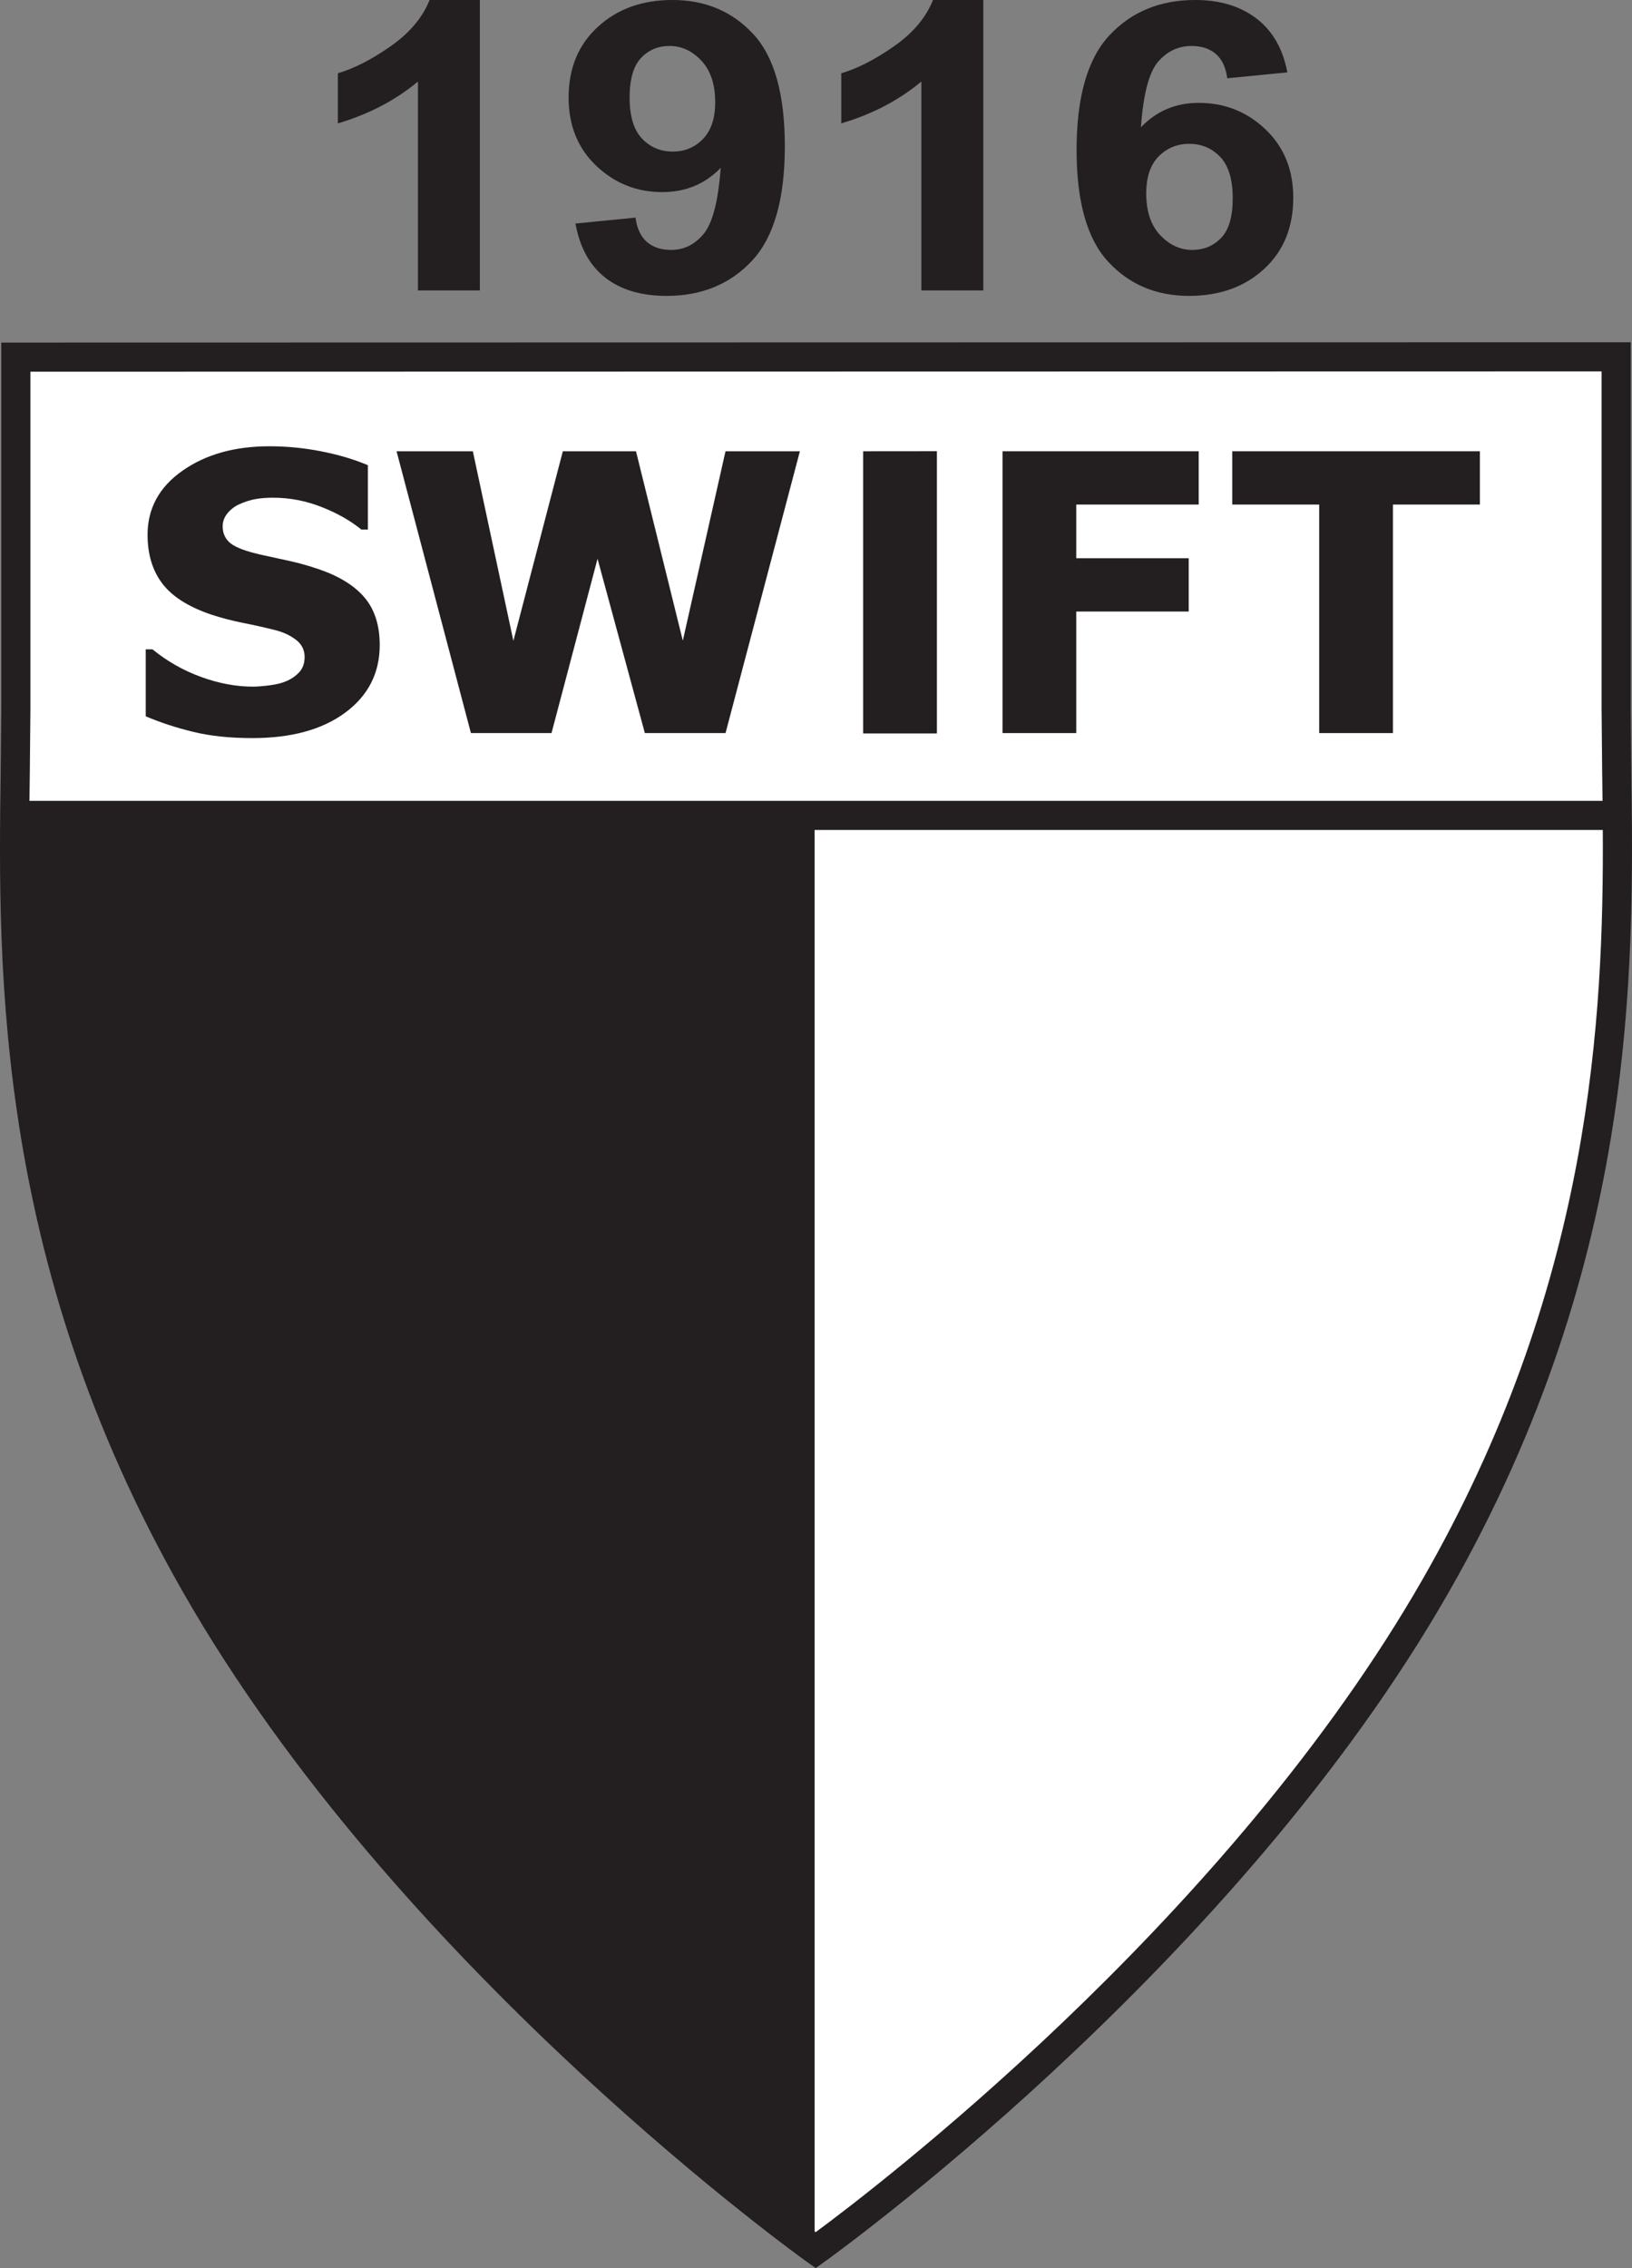
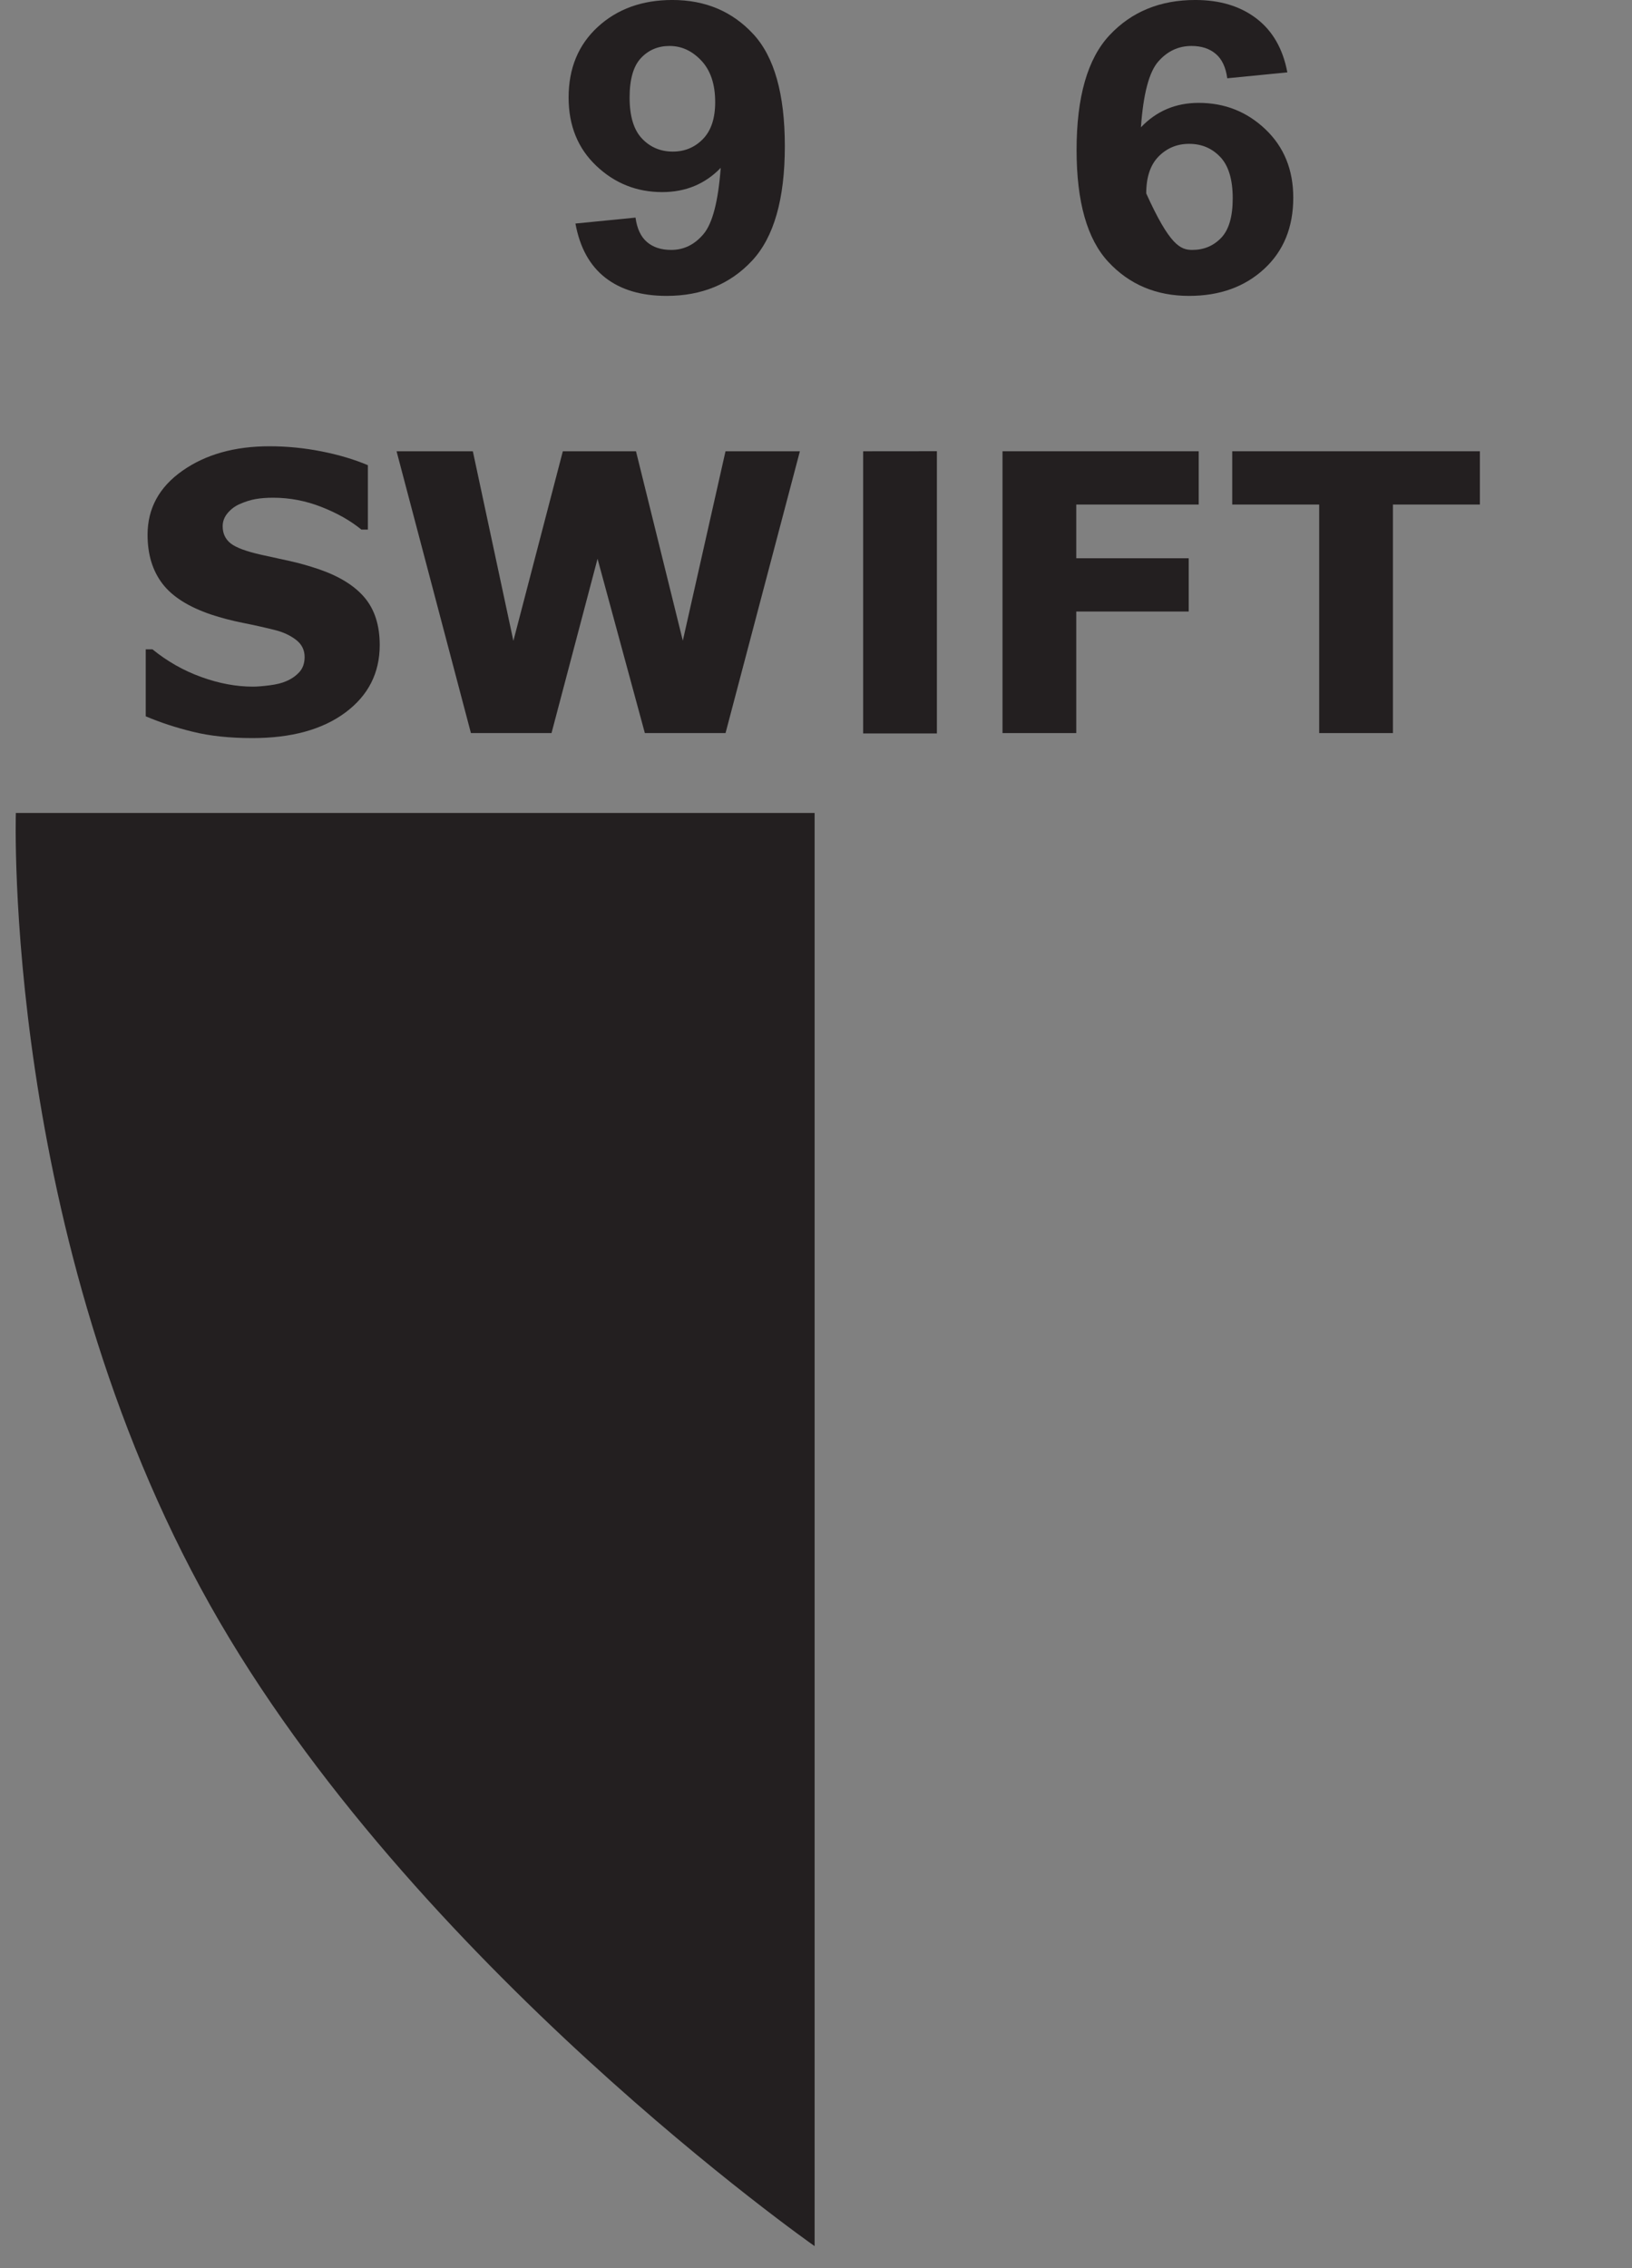
<svg xmlns="http://www.w3.org/2000/svg" width="448.14pt" height="622.75pt" viewBox="0 0 448.14 622.75" version="1.1">
  <rect x="0" y="0" width="448.14" height="622.75" fill="#808080" stroke="none" />
  <defs>
    <clipPath id="clip1">
      <path d="M 0 93 L 448.141 93 L 448.141 622.75 L 0 622.75 Z M 0 93 " />
    </clipPath>
  </defs>
  <g id="surface1">
-     <path style=" stroke:none;fill-rule:nonzero;fill:rgb(100%,100%,100%);fill-opacity:1;" d="M 223.98 617.848 C 223.98 617.848 116.352 541.523 56.352 439.699 C -3.648 337.879 4.352 249.453 4.352 194.52 C 4.352 139.59 4.352 98.059 4.352 98.059 L 443.785 97.973 C 443.785 97.973 443.785 139.508 443.785 194.438 C 443.785 249.367 451.785 337.793 391.785 439.613 C 331.785 541.438 223.98 617.848 223.98 617.848 " />
    <g clip-path="url(#clip1)" clip-rule="nonzero">
-       <path style=" stroke:none;fill-rule:nonzero;fill:rgb(13.699%,12.199%,12.5%);fill-opacity:1;" d="M 443.785 93.973 L 0.352 94.059 L 0.352 194.52 L 0.188 211.855 C -0.559 266.504 -1.688 349.086 52.906 441.73 C 112.648 543.117 220.582 620.344 221.664 621.113 L 223.98 622.75 L 226.289 621.113 C 227.379 620.344 335.488 543.031 395.23 441.645 C 449.824 349 448.695 266.418 447.949 211.77 L 447.785 194.438 L 447.785 93.973 L 443.785 93.973 M 439.785 101.973 C 439.785 109.324 439.785 194.438 439.785 194.438 L 439.949 211.883 C 440.039 218.477 440.137 225.488 440.137 232.879 C 440.137 285.715 435.234 358 388.344 437.586 C 334.238 529.398 239.734 601.281 223.98 612.895 C 208.234 601.289 113.895 529.477 59.797 437.668 C 12.902 358.086 8 285.801 8 232.965 C 8 225.57 8.098 218.562 8.188 211.965 L 8.352 194.52 C 8.352 194.52 8.352 109.406 8.352 102.059 C 16.133 102.055 432.004 101.977 439.785 101.973 " />
-     </g>
-     <path style=" stroke:none;fill-rule:nonzero;fill:rgb(13.699%,12.199%,12.5%);fill-opacity:1;" d="M 3.688 219.891 L 3.688 227.891 L 445.02 227.891 L 445.02 219.891 L 3.688 219.891 " />
+       </g>
    <path style=" stroke:none;fill-rule:nonzero;fill:rgb(13.699%,12.199%,12.5%);fill-opacity:1;" d="M 223.688 616.727 L 223.688 223.223 L 4.352 223.223 C 4.352 223.223 0.664 339.223 57.684 440.727 C 113.02 539.223 223.688 616.727 223.688 616.727 " />
    <path style=" stroke:none;fill-rule:nonzero;fill:rgb(13.699%,12.199%,12.5%);fill-opacity:1;" d="M 69.301 202.66 C 63.129 202.66 57.707 202.09 53.035 200.945 C 48.363 199.805 44.023 198.383 40.02 196.684 L 40.02 178.285 L 41.859 178.285 C 45.906 181.582 50.367 184.113 55.246 185.883 C 60.125 187.652 64.855 188.535 69.445 188.535 C 70.602 188.535 72.125 188.414 74.023 188.172 C 75.922 187.93 77.449 187.551 78.605 187.031 C 80.012 186.441 81.203 185.621 82.18 184.562 C 83.156 183.508 83.645 182.113 83.645 180.383 C 83.645 178.445 82.848 176.871 81.258 175.66 C 79.668 174.449 77.773 173.566 75.57 173.012 C 72.824 172.32 69.891 171.66 66.766 171.039 C 63.641 170.414 60.727 169.652 58.02 168.754 C 51.77 166.641 47.289 163.805 44.582 160.238 C 41.871 156.672 40.52 152.207 40.52 146.84 C 40.52 139.605 43.707 133.746 50.086 129.262 C 56.465 124.777 64.434 122.535 73.984 122.535 C 78.777 122.535 83.547 123.004 88.285 123.941 C 93.023 124.875 97.27 126.141 101.02 127.734 L 101.02 145.41 L 99.234 145.41 C 96.238 142.961 92.586 140.891 88.277 139.199 C 83.965 137.508 79.539 136.66 74.996 136.66 C 73.227 136.66 71.637 136.781 70.23 137.023 C 68.824 137.266 67.348 137.727 65.797 138.414 C 64.535 138.965 63.441 139.781 62.523 140.863 C 61.602 141.949 61.145 143.16 61.145 144.5 C 61.145 146.473 61.875 148.039 63.336 149.199 C 64.801 150.359 67.625 151.41 71.816 152.344 C 74.523 152.934 77.133 153.504 79.645 154.059 C 82.156 154.613 84.836 155.371 87.691 156.34 C 93.289 158.281 97.449 160.887 100.176 164.156 C 102.902 167.43 104.27 171.746 104.27 177.113 C 104.27 184.797 101.121 190.977 94.824 195.652 C 88.527 200.324 80.02 202.66 69.301 202.66 " />
    <path style=" stroke:none;fill-rule:nonzero;fill:rgb(13.699%,12.199%,12.5%);fill-opacity:1;" d="M 219.645 123.91 L 199.23 201.285 L 177.074 201.285 L 164.082 153.426 L 151.445 201.285 L 129.312 201.285 L 108.895 123.91 L 129.84 123.91 L 140.973 175.961 L 154.551 123.91 L 174.641 123.91 L 187.5 175.914 L 199.219 123.91 L 219.645 123.91 " />
    <path style=" stroke:none;fill-rule:nonzero;fill:rgb(13.699%,12.199%,12.5%);fill-opacity:1;" d="M 257.27 201.391 L 237.02 201.391 L 237.02 123.91 L 257.27 123.891 L 257.27 201.391 " />
    <path style=" stroke:none;fill-rule:nonzero;fill:rgb(13.699%,12.199%,12.5%);fill-opacity:1;" d="M 329.16 138.535 L 295.535 138.535 L 295.535 153.285 L 326.41 153.285 L 326.41 167.91 L 295.535 167.91 L 295.535 201.285 L 275.285 201.285 L 275.285 123.91 L 329.16 123.91 L 329.16 138.535 " />
    <path style=" stroke:none;fill-rule:nonzero;fill:rgb(13.699%,12.199%,12.5%);fill-opacity:1;" d="M 362.242 201.285 L 362.242 138.535 L 338.367 138.535 L 338.367 123.91 L 406.367 123.91 L 406.367 138.535 L 382.492 138.535 L 382.492 201.285 L 362.242 201.285 " />
-     <path style=" stroke:none;fill-rule:nonzero;fill:rgb(13.699%,12.199%,12.5%);fill-opacity:1;" d="M 131.77 79.746 L 114.77 79.746 L 114.77 22.387 C 108.547 27.562 101.211 31.391 92.77 33.871 L 92.77 20.121 C 97.211 18.82 102.035 16.352 107.242 12.715 C 112.449 9.082 116.023 4.844 117.961 -0.004 L 131.77 -0.004 L 131.77 79.746 " />
    <path style=" stroke:none;fill-rule:nonzero;fill:rgb(13.699%,12.199%,12.5%);fill-opacity:1;" d="M 158.012 61.379 L 174.512 59.746 C 174.914 62.758 175.957 64.992 177.641 66.441 C 179.324 67.895 181.547 68.621 184.316 68.621 C 187.801 68.621 190.77 67.156 193.215 64.227 C 195.66 61.297 197.223 55.25 197.906 46.086 C 193.621 50.527 188.266 52.746 181.84 52.746 C 174.848 52.746 168.816 50.344 163.746 45.539 C 158.672 40.734 156.137 34.477 156.137 26.773 C 156.137 18.75 158.816 12.281 164.172 7.367 C 169.531 2.453 176.352 -0.004 184.641 -0.004 C 193.656 -0.004 201.059 3.113 206.84 9.352 C 212.621 15.59 215.512 25.852 215.512 40.133 C 215.512 54.668 212.508 65.156 206.504 71.59 C 200.496 78.027 192.676 81.246 183.043 81.246 C 176.109 81.246 170.508 79.586 166.234 76.266 C 161.961 72.945 159.223 67.984 158.012 61.379 M 196.387 28.035 C 196.387 23.148 195.125 19.359 192.602 16.664 C 190.078 13.969 187.16 12.621 183.852 12.621 C 180.699 12.621 178.086 13.727 176.008 15.938 C 173.926 18.148 172.887 21.766 172.887 26.797 C 172.887 31.898 174.016 35.645 176.277 38.035 C 178.539 40.426 181.367 41.621 184.758 41.621 C 188.027 41.621 190.785 40.473 193.027 38.172 C 195.266 35.871 196.387 32.492 196.387 28.035 " />
-     <path style=" stroke:none;fill-rule:nonzero;fill:rgb(13.699%,12.199%,12.5%);fill-opacity:1;" d="M 270.008 79.746 L 253.008 79.746 L 253.008 22.387 C 246.785 27.562 239.449 31.391 231.008 33.871 L 231.008 20.121 C 235.449 18.82 240.273 16.352 245.48 12.715 C 250.688 9.082 254.262 4.844 256.199 -0.004 L 270.008 -0.004 L 270.008 79.746 " />
-     <path style=" stroke:none;fill-rule:nonzero;fill:rgb(13.699%,12.199%,12.5%);fill-opacity:1;" d="M 353.5 19.871 L 337 21.496 C 336.594 18.465 335.539 16.23 333.832 14.785 C 332.125 13.344 329.91 12.621 327.188 12.621 C 323.57 12.621 320.516 14.062 318.016 16.945 C 315.516 19.828 313.941 25.832 313.293 34.957 C 317.551 30.484 322.84 28.246 329.164 28.246 C 336.297 28.246 342.406 30.668 347.496 35.516 C 352.582 40.363 355.125 46.617 355.125 54.285 C 355.125 62.422 352.449 68.949 347.102 73.867 C 341.754 78.785 334.887 81.246 326.5 81.246 C 317.504 81.246 310.109 78.125 304.316 71.883 C 298.523 65.641 295.625 55.41 295.625 41.191 C 295.625 26.609 298.645 16.098 304.684 9.656 C 310.723 3.215 318.566 -0.004 328.211 -0.004 C 334.98 -0.004 340.582 1.691 345.02 5.086 C 349.457 8.48 352.285 13.41 353.5 19.871 M 314.75 53.109 C 314.75 58.062 316.031 61.887 318.598 64.578 C 321.16 67.273 324.094 68.621 327.391 68.621 C 330.562 68.621 333.207 67.52 335.324 65.312 C 337.441 63.105 338.5 59.492 338.5 54.465 C 338.5 49.293 337.359 45.508 335.082 43.102 C 332.801 40.699 329.953 39.496 326.535 39.496 C 323.238 39.496 320.449 40.645 318.168 42.941 C 315.891 45.238 314.75 48.625 314.75 53.109 " />
+     <path style=" stroke:none;fill-rule:nonzero;fill:rgb(13.699%,12.199%,12.5%);fill-opacity:1;" d="M 353.5 19.871 L 337 21.496 C 336.594 18.465 335.539 16.23 333.832 14.785 C 332.125 13.344 329.91 12.621 327.188 12.621 C 323.57 12.621 320.516 14.062 318.016 16.945 C 315.516 19.828 313.941 25.832 313.293 34.957 C 317.551 30.484 322.84 28.246 329.164 28.246 C 336.297 28.246 342.406 30.668 347.496 35.516 C 352.582 40.363 355.125 46.617 355.125 54.285 C 355.125 62.422 352.449 68.949 347.102 73.867 C 341.754 78.785 334.887 81.246 326.5 81.246 C 317.504 81.246 310.109 78.125 304.316 71.883 C 298.523 65.641 295.625 55.41 295.625 41.191 C 295.625 26.609 298.645 16.098 304.684 9.656 C 310.723 3.215 318.566 -0.004 328.211 -0.004 C 334.98 -0.004 340.582 1.691 345.02 5.086 C 349.457 8.48 352.285 13.41 353.5 19.871 M 314.75 53.109 C 321.16 67.273 324.094 68.621 327.391 68.621 C 330.562 68.621 333.207 67.52 335.324 65.312 C 337.441 63.105 338.5 59.492 338.5 54.465 C 338.5 49.293 337.359 45.508 335.082 43.102 C 332.801 40.699 329.953 39.496 326.535 39.496 C 323.238 39.496 320.449 40.645 318.168 42.941 C 315.891 45.238 314.75 48.625 314.75 53.109 " />
  </g>
</svg>